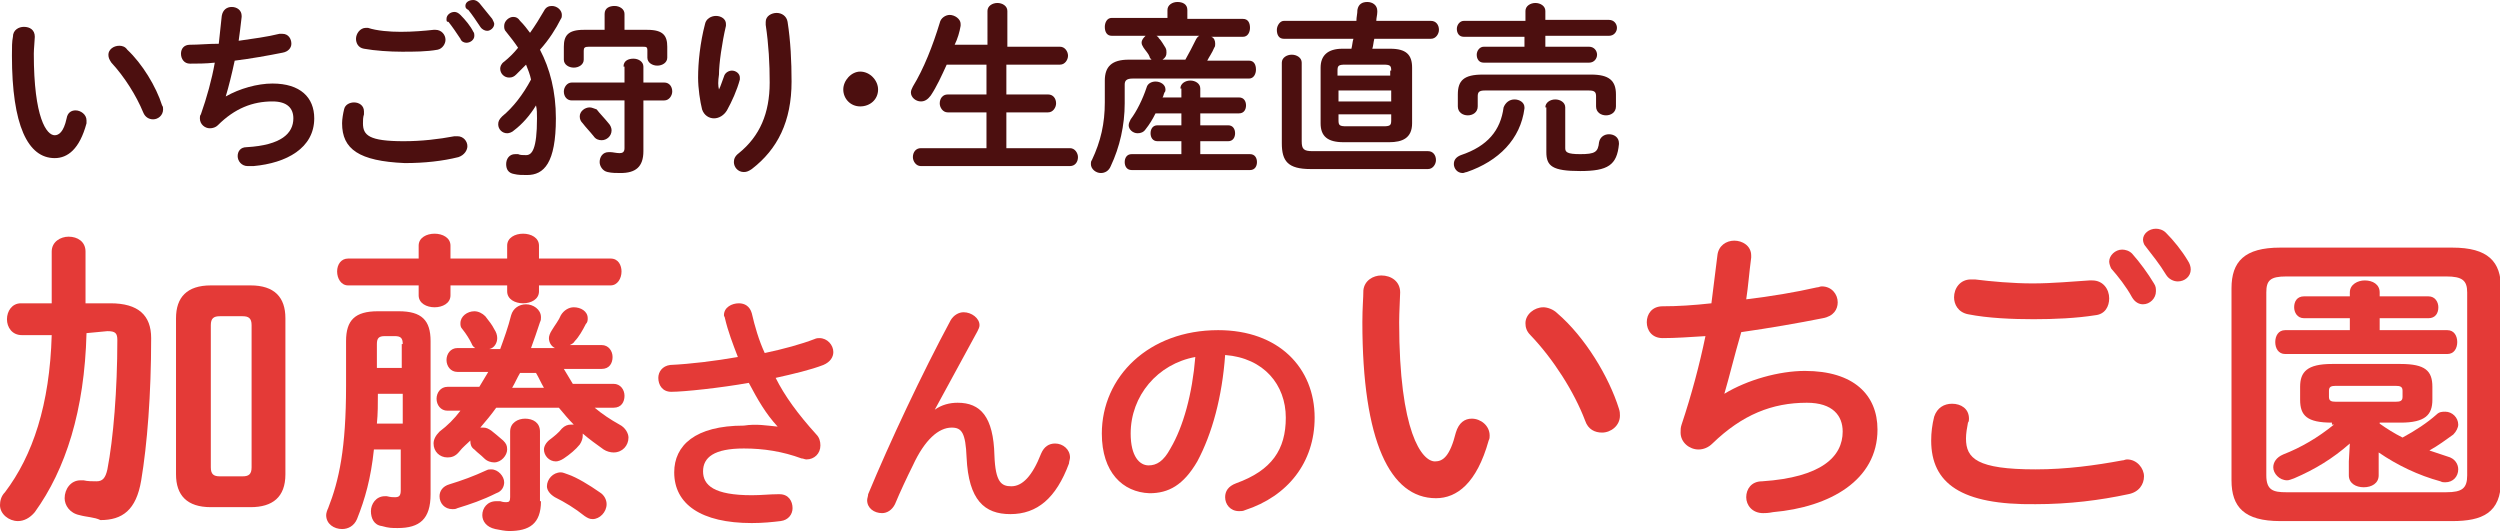
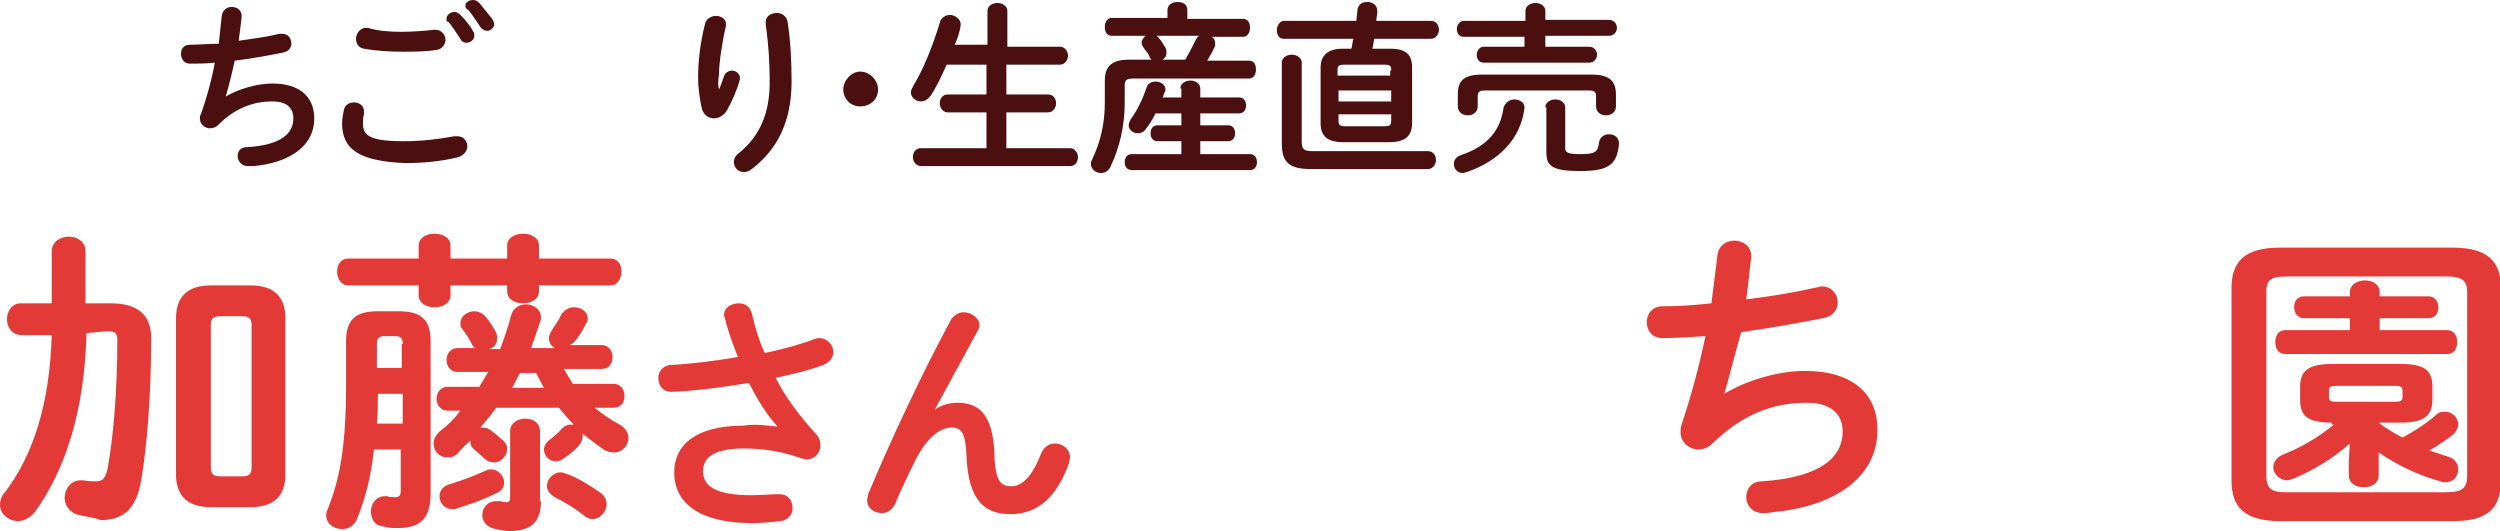
<svg xmlns="http://www.w3.org/2000/svg" version="1.1" id="レイヤー_1" x="0px" y="0px" viewBox="0 0 251.4 53.4" style="enable-background:new 0 0 251.4 53.4;" xml:space="preserve">
  <style type="text/css">
	.st0{fill:#E43A37;}
	.st1{fill:#4C0F0F;}
</style>
  <g>
    <g>
      <path class="st0" d="M8.7,33.5c-0.2,7.8-2.1,13.7-5.2,18c-0.5,0.6-1.1,0.9-1.7,0.9c-0.9,0-1.8-0.7-1.8-1.6c0-0.4,0.1-0.9,0.5-1.3    c2.8-3.7,4.5-8.8,4.7-15.8l-3,0c-1,0-1.5-0.8-1.5-1.6s0.5-1.6,1.4-1.6l3.1,0v-5.2c0-1,0.9-1.5,1.7-1.5c0.9,0,1.7,0.5,1.7,1.5v5.2    l2.5,0c2.8,0,4.1,1.2,4.1,3.5c0,5.7-0.4,10.7-1,14.3c-0.5,3-1.9,4-4.1,4C9.5,52,8.7,52,8,51.8c-1-0.2-1.5-1-1.5-1.7    c0-0.9,0.6-1.8,1.6-1.8c0.1,0,0.2,0,0.3,0c0.4,0.1,0.9,0.1,1.3,0.1c0.6,0,0.9-0.3,1.1-1.2c0.6-3.1,1-8,1-13c0-0.7-0.2-0.9-1-0.9    L8.7,33.5z M21.2,51c-2.4,0-3.5-1.2-3.5-3.3V32c0-2.1,1.1-3.3,3.5-3.3h4c2.4,0,3.5,1.2,3.5,3.3v15.7c0,2.3-1.3,3.3-3.5,3.3H21.2z     M24.4,47.9c0.6,0,0.9-0.2,0.9-0.9V32.7c0-0.7-0.3-0.9-0.9-0.9h-2.3c-0.6,0-0.9,0.2-0.9,0.9V47c0,0.7,0.3,0.9,0.9,0.9H24.4z" />
      <path class="st0" d="M37.6,45.2c-0.3,2.9-0.9,5-1.7,7c-0.3,0.7-0.9,1-1.5,1c-0.8,0-1.6-0.5-1.6-1.4c0-0.2,0.1-0.5,0.2-0.7    c1.1-2.8,1.8-6,1.8-12.3v-4.5c0-2.1,0.9-3,3.2-3h2.1c2.3,0,3.2,0.9,3.2,3v15.4c0,2.5-1.1,3.4-3.3,3.4c-0.6,0-0.9,0-1.6-0.2    c-0.8-0.1-1.1-0.8-1.1-1.5c0-0.7,0.5-1.5,1.4-1.5h0.2c0.4,0.1,0.6,0.1,0.8,0.1c0.4,0,0.6-0.1,0.6-0.7v-4.1H37.6z M61.4,26    c0.8,0,1.1,0.7,1.1,1.3c0,0.7-0.4,1.4-1.1,1.4h-7.2v0.6c0,0.8-0.8,1.2-1.6,1.2s-1.6-0.4-1.6-1.2v-0.6h-5.7v1    c0,0.8-0.8,1.2-1.6,1.2c-0.8,0-1.6-0.4-1.6-1.2v-1h-7.1c-0.7,0-1.1-0.7-1.1-1.4c0-0.7,0.4-1.3,1.1-1.3h7.1v-1.3    c0-0.8,0.8-1.2,1.6-1.2c0.8,0,1.6,0.4,1.6,1.2V26h5.7v-1.3c0-0.8,0.8-1.2,1.6-1.2s1.6,0.4,1.6,1.2V26H61.4z M40.5,39.6h-2.5    c0,1,0,2-0.1,3h2.6V39.6z M40.5,34.6c0-0.6-0.2-0.8-0.8-0.8h-1c-0.6,0-0.8,0.2-0.8,0.8V37h2.5V34.6z M48,35.1    c-0.3-0.1-0.5-0.3-0.6-0.6c-0.2-0.4-0.5-0.9-0.9-1.4c-0.2-0.2-0.2-0.4-0.2-0.6c0-0.7,0.7-1.2,1.4-1.2c0.4,0,0.8,0.2,1.1,0.5    c0.4,0.5,0.7,0.9,0.9,1.3c0.2,0.3,0.3,0.6,0.3,0.9c0,0.5-0.3,1-0.8,1.1h1.1c0.4-1.1,0.8-2.2,1.1-3.4c0.2-0.7,0.8-1.1,1.5-1.1    c0.7,0,1.5,0.5,1.5,1.3c0,0.2,0,0.3-0.1,0.5c-0.3,0.9-0.6,1.8-0.9,2.6h2.4c-0.4-0.2-0.6-0.6-0.6-1c0-0.2,0.1-0.5,0.3-0.8    c0.3-0.5,0.7-1,0.9-1.5c0.3-0.5,0.8-0.8,1.3-0.8c0.7,0,1.4,0.4,1.4,1.1c0,0.2,0,0.4-0.2,0.6c-0.3,0.6-0.7,1.3-1.1,1.7    c-0.1,0.2-0.3,0.3-0.5,0.4h3.2c0.7,0,1.1,0.6,1.1,1.2s-0.3,1.2-1.1,1.2h-3.8c0.3,0.5,0.6,1,0.9,1.5h4.1c0.7,0,1.1,0.6,1.1,1.2    s-0.3,1.2-1.1,1.2h-1.9c0.7,0.6,1.6,1.2,2.5,1.7c0.6,0.3,0.9,0.9,0.9,1.3c0,0.8-0.6,1.5-1.5,1.5c-0.3,0-0.7-0.1-1-0.3    c-0.7-0.5-1.4-1-2.1-1.6c0,0.1,0,0.1,0,0.2c0,0.3-0.1,0.6-0.3,0.9c-0.4,0.5-1,1-1.6,1.4c-0.3,0.2-0.6,0.3-0.8,0.3    c-0.7,0-1.2-0.6-1.2-1.2c0-0.3,0.2-0.7,0.6-1c0.4-0.3,0.9-0.7,1.2-1.1c0.3-0.3,0.6-0.4,0.9-0.4c0.1,0,0.2,0,0.3,0    c-0.5-0.5-1-1.1-1.5-1.7h-6.3c-0.5,0.7-1,1.3-1.6,2c0.1,0,0.2,0,0.3,0c0.3,0,0.5,0.1,0.8,0.3c0.4,0.3,0.6,0.5,1.2,1    c0.3,0.3,0.4,0.5,0.4,0.9c0,0.6-0.6,1.3-1.3,1.3c-0.3,0-0.7-0.1-1-0.4c-0.4-0.4-0.6-0.5-1-0.9c-0.3-0.2-0.4-0.5-0.4-0.8v-0.1    c-0.3,0.3-0.8,0.7-1.1,1.1C45.8,45.9,45.4,46,45,46c-0.8,0-1.4-0.6-1.4-1.4c0-0.4,0.2-0.8,0.6-1.2c0.8-0.6,1.5-1.3,2.1-2.1h-1.3    c-0.7,0-1.1-0.6-1.1-1.2s0.4-1.2,1.1-1.2h3.2c0.3-0.5,0.6-1,0.9-1.5H46c-0.7,0-1.1-0.6-1.1-1.2s0.4-1.2,1.1-1.2H48z M49.4,47.2    c0.7,0,1.3,0.7,1.3,1.3c0,0.4-0.2,0.9-0.8,1.1c-1.4,0.7-2.6,1.1-3.9,1.5c-0.2,0.1-0.3,0.1-0.5,0.1c-0.8,0-1.3-0.6-1.3-1.3    c0-0.5,0.3-1,1-1.2c1.3-0.4,2.4-0.8,3.7-1.4C49.1,47.2,49.2,47.2,49.4,47.2z M54.4,50.4c0,2.3-1.2,3-3.2,3c-0.4,0-0.9-0.1-1.4-0.2    c-0.9-0.2-1.3-0.8-1.3-1.4c0-0.7,0.5-1.4,1.4-1.4c0.1,0,0.3,0,0.4,0c0.3,0.1,0.5,0.1,0.6,0.1c0.3,0,0.4-0.1,0.4-0.5v-6.6    c0-0.9,0.8-1.3,1.5-1.3c0.8,0,1.5,0.4,1.5,1.3V50.4z M52.3,37.5c-0.3,0.5-0.5,1-0.8,1.5h3.2c-0.3-0.5-0.5-1-0.8-1.5H52.3z     M60.3,49.5c0.5,0.3,0.7,0.8,0.7,1.2c0,0.8-0.7,1.5-1.4,1.5c-0.3,0-0.5-0.1-0.8-0.3c-1-0.8-2-1.4-3-1.9c-0.5-0.3-0.8-0.7-0.8-1.1    c0-0.7,0.6-1.4,1.4-1.4c0.2,0,0.4,0.1,0.7,0.2C58,48,59.3,48.8,60.3,49.5z" />
      <path class="st0" d="M78.2,42.9c-1.2-1.3-2-2.7-2.9-4.4c-2.8,0.5-6.5,0.9-7.8,0.9c-0.9,0-1.3-0.7-1.3-1.4c0-0.6,0.4-1.2,1.2-1.3    c2.1-0.1,4.5-0.4,6.8-0.8c-0.5-1.3-1-2.6-1.3-3.9c0-0.1-0.1-0.2-0.1-0.3c0-0.8,0.8-1.2,1.5-1.2c0.6,0,1.1,0.3,1.3,1    c0.3,1.3,0.7,2.7,1.3,4c1.9-0.4,3.7-0.9,5-1.4c0.2-0.1,0.4-0.1,0.5-0.1c0.8,0,1.4,0.7,1.4,1.4c0,0.5-0.3,1-1,1.3    c-1.3,0.5-3,0.9-4.8,1.3c0.9,1.8,2.2,3.6,4.1,5.7c0.3,0.3,0.4,0.7,0.4,1.1c0,0.8-0.6,1.4-1.4,1.4c-0.2,0-0.3-0.1-0.5-0.1    c-1.9-0.7-3.8-1-5.8-1c-3,0-4.1,0.9-4.1,2.3c0,1.4,1.1,2.4,4.9,2.4c1,0,1.8-0.1,2.6-0.1h0.2c0.9,0,1.3,0.7,1.3,1.4    c0,0.6-0.4,1.2-1.2,1.3c-0.8,0.1-1.8,0.2-2.9,0.2c-5.1,0-7.8-1.9-7.8-5.1c0-2.7,2.1-4.7,7-4.7C76.1,42.6,77.1,42.8,78.2,42.9    L78.2,42.9z" />
      <path class="st0" d="M94,41.2c0.7-0.5,1.5-0.7,2.3-0.7c2.3,0,3.6,1.4,3.7,5.3c0.1,2.7,0.7,3.1,1.7,3.1c1.1,0,2.1-1,3-3.3    c0.3-0.7,0.8-1,1.4-1c0.8,0,1.5,0.6,1.5,1.4c0,0.2-0.1,0.4-0.1,0.6c-1.3,3.5-3.2,5.1-5.9,5.1c-2.6,0-4.2-1.4-4.4-5.7    c-0.1-2.5-0.5-3-1.5-3c-1.3,0-2.7,1.2-3.9,3.8c-0.6,1.2-1.3,2.7-1.8,3.9c-0.3,0.6-0.8,0.9-1.3,0.9c-0.8,0-1.5-0.5-1.5-1.3    c0-0.2,0.1-0.4,0.1-0.6c2.2-5.3,5.4-12.1,8.3-17.5c0.3-0.5,0.8-0.8,1.3-0.8c0.8,0,1.6,0.6,1.6,1.3c0,0.2-0.1,0.4-0.2,0.6L94,41.2    L94,41.2z" />
-       <path class="st0" d="M110.8,43.6c0-5.7,4.7-10.4,11.7-10.4c6.1,0,9.7,3.8,9.7,8.8c0,4.5-2.7,7.9-7,9.3c-0.2,0.1-0.4,0.1-0.6,0.1    c-0.9,0-1.4-0.7-1.4-1.4c0-0.6,0.3-1.1,1.1-1.4c3.6-1.3,5-3.4,5-6.6c0-3.3-2.2-6-6.1-6.3c-0.3,4.2-1.3,7.9-2.8,10.7    c-1.4,2.4-2.9,3.2-4.8,3.2C112.9,49.5,110.8,47.5,110.8,43.6z M113.7,43.6c0,2.3,0.9,3.2,1.8,3.2c0.8,0,1.5-0.4,2.2-1.7    c1.3-2.2,2.2-5.5,2.5-9.2C116.4,36.6,113.7,39.8,113.7,43.6z" />
-       <path class="st0" d="M138.9,27.7c1,0,1.9,0.6,1.9,1.7c0,0.4-0.1,2-0.1,3c0,11.1,2.3,14,3.6,14c0.8,0,1.5-0.5,2.1-2.9    c0.3-1,0.9-1.4,1.6-1.4c0.9,0,1.8,0.7,1.8,1.7c0,0.2,0,0.3-0.1,0.5c-1.2,4.3-3.2,5.8-5.3,5.8c-4.6,0-7.4-5.7-7.4-17.7    c0-1.5,0.1-2.4,0.1-3.2C137.2,28.2,138.1,27.7,138.9,27.7z M162.8,41.1c0.1,0.3,0.1,0.5,0.1,0.7c0,1-0.9,1.7-1.8,1.7    c-0.7,0-1.4-0.3-1.7-1.2c-1.1-2.9-3.2-6.2-5.5-8.6c-0.4-0.4-0.5-0.8-0.5-1.2c0-0.9,0.9-1.6,1.8-1.6c0.4,0,1,0.2,1.4,0.6    C159.4,33.9,161.8,37.9,162.8,41.1z" />
      <path class="st0" d="M173.4,39.6c2.3-1.4,5.5-2.3,8.1-2.3c4.9,0,7.3,2.4,7.3,5.9c0,5.1-4.8,7.8-10.5,8.3c-0.5,0.1-0.8,0.1-1,0.1    c-1.1,0-1.7-0.8-1.7-1.6c0-0.8,0.5-1.6,1.6-1.6c6-0.4,8.1-2.5,8.1-5c0-1.6-1-2.9-3.6-2.9c-3.5,0-6.5,1.2-9.5,4.1    c-0.4,0.4-0.9,0.6-1.4,0.6c-0.9,0-1.8-0.7-1.8-1.7c0-0.3,0-0.5,0.1-0.8c1-3,1.8-6,2.4-8.9c-1.6,0.1-3,0.2-4.3,0.2    c-1.1,0-1.6-0.8-1.6-1.6c0-0.8,0.5-1.6,1.6-1.6c1.5,0,3.1-0.1,4.9-0.3c0.2-1.6,0.4-3.2,0.6-4.8c0.1-1,0.9-1.5,1.7-1.5    c0.8,0,1.7,0.5,1.7,1.5v0.2c-0.2,1.5-0.3,2.9-0.5,4.2c2.5-0.3,4.9-0.7,7.1-1.2c0.2,0,0.3-0.1,0.5-0.1c1,0,1.6,0.8,1.6,1.6    c0,0.7-0.4,1.4-1.5,1.6c-2.5,0.5-5.4,1-8.2,1.4C174.4,35.8,173.9,37.9,173.4,39.6L173.4,39.6z" />
-       <path class="st0" d="M194.2,44.3c0-0.8,0.1-1.6,0.3-2.4c0.3-0.9,1-1.3,1.8-1.3c0.9,0,1.7,0.5,1.7,1.5c0,0.1,0,0.3-0.1,0.4    c-0.1,0.5-0.2,1.1-0.2,1.6c0,2,1.1,3.1,7,3.1c3.1,0,6-0.4,8.7-0.9c0.2,0,0.3-0.1,0.5-0.1c1,0,1.7,0.9,1.7,1.7    c0,0.8-0.5,1.6-1.6,1.8c-2.8,0.6-5.9,1-9.3,1C197.2,50.8,194.2,48.6,194.2,44.3z M204.4,28.5c2,0,4.1-0.2,5.7-0.3    c0.1,0,0.2,0,0.3,0c1.1,0,1.7,0.9,1.7,1.8c0,0.8-0.4,1.6-1.4,1.7c-1.9,0.3-4.1,0.4-6.2,0.4c-2.1,0-4.6-0.1-6.6-0.5    c-1-0.2-1.4-1-1.4-1.7c0-0.9,0.6-1.8,1.7-1.8c0.1,0,0.3,0,0.4,0C200.2,28.3,202.4,28.5,204.4,28.5z M212.1,26.3    c0-0.6,0.6-1.2,1.3-1.2c0.3,0,0.7,0.1,1,0.4c0.8,0.9,1.6,2,2.2,3c0.2,0.3,0.2,0.5,0.2,0.8c0,0.7-0.6,1.3-1.3,1.3    c-0.4,0-0.8-0.2-1.1-0.7c-0.6-1.1-1.4-2.1-2.1-2.9C212.2,26.8,212.1,26.5,212.1,26.3z M215.5,24.1c0-0.6,0.6-1.1,1.3-1.1    c0.3,0,0.7,0.1,1,0.4c0.8,0.8,1.6,1.8,2.2,2.8c0.2,0.3,0.3,0.6,0.3,0.9c0,0.7-0.6,1.2-1.3,1.2c-0.4,0-0.9-0.2-1.2-0.7    c-0.6-1-1.4-2-2.1-2.9C215.6,24.6,215.5,24.3,215.5,24.1z" />
      <path class="st0" d="M229.3,52.4c-3.6,0-4.9-1.4-4.9-4.1V29c0-2.7,1.3-4.1,4.9-4.1h17.3c3.6,0,4.9,1.4,4.9,4.1v19.3    c0,3.3-1.9,4.1-4.9,4.1H229.3z M246,49.5c1.6,0,2.1-0.4,2.1-1.7V29.4c0-1.2-0.5-1.6-2.1-1.6h-16.1c-1.6,0-2,0.4-2,1.6v18.4    c0,1.5,0.7,1.7,2,1.7H246z M236.3,29.4c0-0.8,0.8-1.2,1.5-1.2c0.8,0,1.5,0.4,1.5,1.2v0.4h4.9c0.7,0,1,0.6,1,1.1    c0,0.6-0.3,1.1-1,1.1h-4.9v1.2h6.8c0.7,0,1,0.6,1,1.2c0,0.6-0.3,1.2-1,1.2h-16.3c-0.7,0-1-0.6-1-1.2c0-0.6,0.3-1.2,1-1.2h6.5v-1.2    h-4.6c-0.7,0-1-0.6-1-1.1c0-0.6,0.3-1.1,1-1.1h4.6V29.4z M234.5,42.5c-2.5,0-3.2-0.7-3.2-2.3v-1.3c0-1.5,0.7-2.3,3.2-2.3h6.9    c2.5,0,3.2,0.7,3.2,2.3v1.3c0,1.5-0.7,2.3-3.2,2.3h-2.1v0.1c0.7,0.5,1.5,1,2.3,1.4c1.3-0.7,2.5-1.5,3.4-2.3    c0.3-0.3,0.6-0.3,0.9-0.3c0.7,0,1.3,0.6,1.3,1.3c0,0.3-0.2,0.7-0.5,1c-0.7,0.5-1.5,1.1-2.4,1.6c0.6,0.2,1.2,0.4,1.8,0.6    c0.8,0.2,1.1,0.8,1.1,1.3c0,0.7-0.5,1.3-1.3,1.3c-0.2,0-0.3,0-0.5-0.1c-2.2-0.6-4.3-1.6-6.2-2.9v2.3c0,0.8-0.7,1.2-1.5,1.2    c-0.8,0-1.5-0.4-1.5-1.2v-1.4l0.1-1.8c-1.7,1.5-3.5,2.6-5.6,3.5c-0.3,0.1-0.5,0.2-0.7,0.2c-0.8,0-1.4-0.7-1.4-1.3    c0-0.5,0.3-1,1-1.3c1.8-0.7,3.5-1.7,5.1-3H234.5z M240.9,40.4c0.5,0,0.7-0.1,0.7-0.5v-0.6c0-0.4-0.2-0.5-0.7-0.5h-6    c-0.5,0-0.7,0.1-0.7,0.5v0.6c0,0.4,0.2,0.5,0.7,0.5H240.9z" />
    </g>
    <g>
-       <path class="st1" d="M2.4,2.7c0.6,0,1.1,0.3,1.1,1c0,0.3-0.1,1.2-0.1,1.7c0,6.5,1.3,8.2,2.1,8.2c0.4,0,0.9-0.3,1.2-1.7    c0.1-0.6,0.5-0.8,0.9-0.8c0.5,0,1.1,0.4,1.1,1c0,0.1,0,0.2,0,0.3C8,15,6.8,15.9,5.5,15.9c-2.7,0-4.3-3.3-4.3-10.3    c0-0.9,0-1.4,0.1-1.9C1.3,3,1.9,2.7,2.4,2.7z M16.3,10.6c0.1,0.1,0.1,0.3,0.1,0.4c0,0.6-0.5,1-1,1c-0.4,0-0.8-0.2-1-0.7    c-0.7-1.7-1.9-3.6-3.2-5C11,6,10.9,5.8,10.9,5.5c0-0.5,0.5-0.9,1.1-0.9c0.3,0,0.6,0.1,0.8,0.4C14.3,6.4,15.7,8.7,16.3,10.6z" />
      <path class="st1" d="M22.7,9.7c1.4-0.8,3.2-1.3,4.7-1.3c2.8,0,4.2,1.4,4.2,3.5c0,3-2.8,4.5-6.1,4.8c-0.3,0-0.5,0-0.6,0    c-0.6,0-1-0.5-1-1c0-0.5,0.3-0.9,0.9-0.9c3.5-0.2,4.7-1.4,4.7-2.9c0-1-0.6-1.7-2.1-1.7c-2,0-3.8,0.7-5.5,2.4    c-0.2,0.2-0.5,0.3-0.8,0.3c-0.5,0-1-0.4-1-1c0-0.1,0-0.3,0.1-0.4c0.6-1.7,1.1-3.5,1.4-5.2c-0.9,0.1-1.8,0.1-2.5,0.1    c-0.6,0-0.9-0.5-0.9-1c0-0.5,0.3-0.9,0.9-0.9c0.9,0,1.8-0.1,2.9-0.1c0.1-0.9,0.2-1.9,0.3-2.8c0.1-0.6,0.5-0.9,1-0.9    c0.5,0,1,0.3,1,0.9v0.1c-0.1,0.9-0.2,1.7-0.3,2.4c1.4-0.2,2.9-0.4,4.1-0.7c0.1,0,0.2,0,0.3,0c0.6,0,0.9,0.5,0.9,1    c0,0.4-0.3,0.8-0.9,0.9c-1.5,0.3-3.2,0.6-4.8,0.8C23.3,7.5,23,8.7,22.7,9.7L22.7,9.7z" />
      <path class="st1" d="M34.4,12.4c0-0.4,0.1-1,0.2-1.4c0.1-0.5,0.6-0.7,1-0.7c0.5,0,1,0.3,1,0.9c0,0.1,0,0.2,0,0.3    c-0.1,0.3-0.1,0.6-0.1,0.9c0,1.2,0.6,1.8,4.1,1.8c1.8,0,3.5-0.2,5.1-0.5c0.1,0,0.2,0,0.3,0c0.6,0,1,0.5,1,1c0,0.4-0.3,0.9-0.9,1.1    c-1.6,0.4-3.4,0.6-5.4,0.6C36.1,16.2,34.4,15,34.4,12.4z M40.3,3.2c1.2,0,2.4-0.1,3.3-0.2c0.1,0,0.1,0,0.2,0c0.6,0,1,0.5,1,1    c0,0.4-0.3,0.9-0.8,1c-1.1,0.2-2.4,0.2-3.6,0.2c-1.2,0-2.7-0.1-3.8-0.3c-0.6-0.1-0.8-0.6-0.8-1c0-0.5,0.4-1.1,1-1.1    c0.1,0,0.2,0,0.2,0C37.9,3.1,39.2,3.2,40.3,3.2z M44.9,1.9c0-0.4,0.4-0.7,0.8-0.7c0.2,0,0.4,0.1,0.6,0.3c0.5,0.5,1,1.1,1.3,1.7    c0.1,0.1,0.1,0.3,0.1,0.4c0,0.4-0.4,0.7-0.8,0.7c-0.2,0-0.5-0.1-0.6-0.4c-0.4-0.6-0.8-1.2-1.2-1.7C44.9,2.2,44.9,2.1,44.9,1.9z     M46.8,0.6c0-0.4,0.4-0.6,0.8-0.6c0.2,0,0.4,0.1,0.6,0.3c0.4,0.5,0.9,1.1,1.3,1.6c0.1,0.2,0.2,0.4,0.2,0.5c0,0.4-0.4,0.7-0.7,0.7    c-0.2,0-0.5-0.1-0.7-0.4c-0.4-0.6-0.8-1.2-1.2-1.7C46.9,0.9,46.8,0.8,46.8,0.6z" />
-       <path class="st1" d="M51.9,7.5c-0.2,0.2-0.4,0.3-0.7,0.3c-0.5,0-0.9-0.4-0.9-0.9c0-0.2,0.1-0.5,0.4-0.7c0.5-0.4,1-0.9,1.4-1.4    c-0.4-0.6-0.8-1.1-1.2-1.6c-0.2-0.2-0.2-0.4-0.2-0.6c0-0.5,0.5-0.9,0.9-0.9c0.3,0,0.5,0.1,0.7,0.4c0.4,0.4,0.7,0.8,1,1.2    c0.5-0.7,1-1.5,1.4-2.2c0.2-0.4,0.5-0.5,0.8-0.5c0.5,0,1,0.4,1,0.9c0,0.1,0,0.3-0.1,0.4c-0.5,1-1.2,2.1-2.1,3.1    c1,1.9,1.6,4.2,1.6,6.9c0,4.5-1.2,5.7-2.9,5.7c-0.5,0-0.9,0-1.3-0.1c-0.6-0.1-0.8-0.5-0.8-1c0-0.5,0.3-1,0.9-1c0.1,0,0.2,0,0.3,0    c0.2,0.1,0.5,0.1,0.8,0.1c0.6,0,1.1-0.6,1.1-3.7c0-0.5,0-0.9-0.1-1.3c-0.6,1-1.4,1.9-2.2,2.5c-0.2,0.2-0.5,0.3-0.7,0.3    c-0.5,0-0.9-0.4-0.9-0.9c0-0.3,0.1-0.5,0.4-0.8c1.1-0.9,2.1-2.2,2.9-3.7c-0.1-0.5-0.3-1-0.5-1.5C52.6,6.8,52.2,7.2,51.9,7.5z     M62.7,6.7c0-0.6,0.5-0.8,1-0.8c0.5,0,1,0.3,1,0.8v1.6h2.1c0.5,0,0.8,0.4,0.8,0.9c0,0.4-0.3,0.9-0.8,0.9h-2.1v5.1    c0,1.6-0.8,2.2-2.3,2.2c-0.4,0-0.9,0-1.3-0.1c-0.5-0.1-0.8-0.6-0.8-1c0-0.5,0.3-1,0.9-1c0.1,0,0.1,0,0.2,0c0.2,0,0.6,0.1,0.9,0.1    s0.5-0.1,0.5-0.5v-4.8h-5.3c-0.5,0-0.8-0.4-0.8-0.9c0-0.4,0.3-0.9,0.8-0.9h5.3V6.7z M65.1,3c1.6,0,2,0.6,2,1.7v1.1    c0,0.5-0.5,0.8-1,0.8c-0.5,0-1-0.3-1-0.8V5.1c0-0.4-0.1-0.4-0.5-0.4h-5.4c-0.4,0-0.5,0.1-0.5,0.4V6c0,0.5-0.5,0.8-1,0.8    c-0.5,0-1-0.3-1-0.8V4.7c0-1.1,0.4-1.7,2-1.7h2.1V1.4c0-0.6,0.5-0.8,1-0.8c0.5,0,1,0.3,1,0.8V3H65.1z M61.2,12.4    c0.2,0.2,0.3,0.5,0.3,0.7c0,0.6-0.5,1-1,1c-0.3,0-0.6-0.1-0.8-0.4c-0.4-0.5-0.8-0.9-1.1-1.3c-0.2-0.2-0.3-0.4-0.3-0.7    c0-0.5,0.5-0.9,1-0.9c0.2,0,0.4,0.1,0.7,0.2C60.3,11.4,60.8,11.9,61.2,12.4z" />
      <path class="st1" d="M72.3,9c0.2-0.4,0.3-0.8,0.5-1.3c0.1-0.4,0.5-0.6,0.8-0.6c0.4,0,0.8,0.3,0.8,0.7c0,0.1,0,0.1,0,0.2    c-0.3,1.1-0.8,2.2-1.3,3.1c-0.3,0.5-0.8,0.8-1.3,0.8c-0.5,0-1-0.3-1.2-0.9c-0.2-0.8-0.4-2.1-0.4-3.2c0-1.5,0.2-3.5,0.7-5.4    c0.1-0.5,0.6-0.8,1.1-0.8c0.5,0,1,0.3,1,0.8c0,0.1,0,0.1,0,0.2c-0.4,1.7-0.7,3.8-0.7,4.9C72.2,8.2,72.2,8.6,72.3,9L72.3,9z     M77,2.2c0-0.6,0.6-0.9,1.1-0.9c0.5,0,1,0.3,1.1,0.9c0.3,1.9,0.4,4,0.4,6c0,4-1.4,6.8-4,8.8c-0.3,0.2-0.5,0.3-0.8,0.3    c-0.6,0-1-0.5-1-1c0-0.3,0.1-0.6,0.5-0.9c2.1-1.7,3.1-4,3.1-7.1c0-1.9-0.1-3.8-0.4-5.8V2.2z" />
      <path class="st1" d="M88.3,9c0,1-0.8,1.7-1.8,1.7c-1,0-1.7-0.8-1.7-1.7c0-0.9,0.8-1.8,1.7-1.8C87.5,7.2,88.3,8.1,88.3,9z" />
      <path class="st1" d="M106.6,4.7c0.5,0,0.8,0.5,0.8,0.9s-0.3,0.9-0.8,0.9h-5.4v3h4.2c0.5,0,0.8,0.4,0.8,0.9c0,0.4-0.3,0.9-0.8,0.9    h-4.2v3.6h6.4c0.5,0,0.8,0.5,0.8,0.9c0,0.5-0.3,0.9-0.8,0.9H92.6c-0.5,0-0.8-0.5-0.8-0.9c0-0.5,0.3-0.9,0.8-0.9h6.6v-3.6h-3.9    c-0.5,0-0.8-0.5-0.8-0.9c0-0.5,0.3-0.9,0.8-0.9h3.9v-3h-4c-0.5,1.1-1,2.2-1.6,3.1c-0.3,0.4-0.6,0.6-1,0.6c-0.5,0-1-0.4-1-0.9    c0-0.2,0.1-0.4,0.2-0.6c1.1-1.8,2-4.1,2.7-6.4c0.1-0.5,0.6-0.8,1-0.8c0.5,0,1.1,0.4,1.1,0.9c0,0.1,0,0.1,0,0.2    c-0.1,0.6-0.3,1.3-0.6,1.9h3.3V1.1c0-0.5,0.5-0.8,1-0.8s1,0.3,1,0.8v3.6H106.6z" />
      <path class="st1" d="M111.8,3.6c-0.5,0-0.7-0.4-0.7-0.9c0-0.4,0.2-0.9,0.7-0.9h5.6V1c0-0.5,0.5-0.8,1-0.8s1,0.2,1,0.8v0.9h5.6    c0.5,0,0.7,0.4,0.7,0.9c0,0.4-0.2,0.9-0.7,0.9h-3.2c0.3,0.1,0.4,0.4,0.4,0.7c0,0.1,0,0.3-0.1,0.4c-0.2,0.5-0.5,0.9-0.7,1.3h4.2    c0.5,0,0.7,0.4,0.7,0.9c0,0.4-0.2,0.9-0.7,0.9h-11.7c-0.6,0-0.8,0.2-0.8,0.6v1.9c0,2.2-0.5,4.4-1.4,6.3c-0.2,0.5-0.6,0.7-1,0.7    c-0.5,0-1-0.4-1-0.9c0-0.1,0-0.3,0.1-0.4c0.9-1.9,1.3-3.7,1.3-5.8V8.1c0-1.4,0.7-2.1,2.4-2.1h2.3c-0.1-0.1-0.2-0.2-0.2-0.3    c-0.1-0.3-0.4-0.6-0.6-0.9c-0.1-0.2-0.2-0.3-0.2-0.5c0-0.3,0.2-0.5,0.4-0.7H111.8z M118.7,8.9c0-0.5,0.5-0.8,1-0.8    c0.5,0,1,0.3,1,0.8v0.9h3.9c0.5,0,0.7,0.4,0.7,0.8c0,0.4-0.2,0.8-0.7,0.8h-3.9v1.2h2.8c0.5,0,0.7,0.4,0.7,0.8    c0,0.4-0.2,0.8-0.7,0.8h-2.8v1.3h5c0.5,0,0.7,0.4,0.7,0.8c0,0.4-0.2,0.8-0.7,0.8h-11.9c-0.5,0-0.7-0.4-0.7-0.8    c0-0.4,0.2-0.8,0.7-0.8h5v-1.3h-2.4c-0.5,0-0.7-0.4-0.7-0.8c0-0.4,0.2-0.8,0.7-0.8h2.4v-1.2h-2.6c-0.3,0.6-0.6,1.1-1,1.6    c-0.2,0.3-0.5,0.4-0.8,0.4c-0.5,0-0.9-0.4-0.9-0.8c0-0.2,0.1-0.4,0.2-0.6c0.6-0.8,1.2-2,1.6-3.2c0.1-0.4,0.5-0.6,0.9-0.6    c0.5,0,1,0.3,1,0.8c0,0.1,0,0.2-0.1,0.3c-0.1,0.2-0.1,0.4-0.2,0.5h1.9V8.9z M116.3,3.6c0.1,0.1,0.2,0.1,0.2,0.2    c0.3,0.3,0.5,0.7,0.7,1c0.1,0.2,0.1,0.3,0.1,0.5c0,0.3-0.1,0.5-0.4,0.7h2.3c0.4-0.7,0.7-1.3,1-1.9c0.1-0.2,0.2-0.4,0.4-0.5H116.3z    " />
      <path class="st1" d="M135.1,14.3c-1.6,0-2.3-0.6-2.3-1.9V6.8c0-1.2,0.7-1.9,2.2-1.9h0.9c0.1-0.4,0.1-0.7,0.2-1h-7    c-0.5,0-0.7-0.4-0.7-0.9c0-0.4,0.3-0.9,0.7-0.9h7.3c0-0.4,0.1-0.7,0.1-1.1c0.1-0.6,0.5-0.8,1-0.8c0.5,0,1,0.3,1,0.9v0.1    c0,0.3-0.1,0.6-0.1,0.9h5.5c0.5,0,0.8,0.4,0.8,0.9c0,0.4-0.3,0.9-0.8,0.9h-5.7c-0.1,0.4-0.1,0.7-0.2,1h1.8c1.6,0,2.2,0.6,2.2,1.9    v5.6c0,1.5-1,1.9-2.3,1.9H135.1z M131.8,17c-2.3,0-2.9-0.8-2.9-2.6V6.3c0-0.5,0.5-0.8,1-0.8c0.5,0,1,0.3,1,0.8v7.9    c0,0.8,0.2,1,1.1,1h11.6c0.5,0,0.8,0.4,0.8,0.9c0,0.4-0.3,0.9-0.8,0.9H131.8z M139.9,7.1c0-0.5-0.1-0.6-0.8-0.6h-3.8    c-0.7,0-0.8,0.1-0.8,0.6v0.5h5.3V7.1z M134.6,10.2h5.3V9.1h-5.3V10.2z M139.1,12.7c0.7,0,0.8-0.1,0.8-0.6v-0.6h-5.3v0.6    c0,0.5,0.1,0.6,0.8,0.6H139.1z" />
      <path class="st1" d="M152.3,10c0.5,0,1,0.3,1,0.8c0,0.1,0,0.1,0,0.1c-0.4,3.1-2.6,5.3-5.8,6.4c-0.1,0-0.3,0.1-0.4,0.1    c-0.6,0-0.9-0.5-0.9-0.9c0-0.4,0.2-0.7,0.7-0.9c2.7-0.9,4-2.5,4.3-4.8C151.4,10.3,151.8,10,152.3,10z M160,7.5    c1.8,0,2.5,0.6,2.5,2v1.2c0,0.6-0.5,0.9-1,0.9c-0.5,0-1-0.3-1-0.9V9.7c0-0.4-0.1-0.6-0.7-0.6h-10.5c-0.6,0-0.7,0.2-0.7,0.6v1    c0,0.6-0.5,0.9-1,0.9c-0.5,0-1-0.3-1-0.9V9.5c0-1.4,0.6-2,2.5-2H160z M153.4,3.7h-6.2c-0.5,0-0.7-0.4-0.7-0.8    c0-0.4,0.3-0.8,0.7-0.8h6.2V1.1c0-0.5,0.5-0.8,1-0.8c0.5,0,1,0.3,1,0.8V2h6.4c0.5,0,0.8,0.4,0.8,0.8c0,0.4-0.3,0.8-0.8,0.8h-6.4    v1.1h4.4c0.5,0,0.8,0.4,0.8,0.8c0,0.4-0.3,0.8-0.8,0.8h-10.6c-0.5,0-0.7-0.4-0.7-0.8c0-0.4,0.3-0.8,0.7-0.8h4.1V3.7z M155.4,10.8    c0-0.5,0.5-0.8,1-0.8c0.5,0,1,0.3,1,0.8v4.1c0,0.4,0.2,0.6,1.5,0.6c1.5,0,1.8-0.2,1.9-1.2c0.1-0.5,0.5-0.8,1-0.8    c0.5,0,1,0.3,1,0.9v0.1c-0.2,2.1-1.1,2.7-3.9,2.7c-2.8,0-3.4-0.5-3.4-1.9V10.8z" />
    </g>
  </g>
</svg>